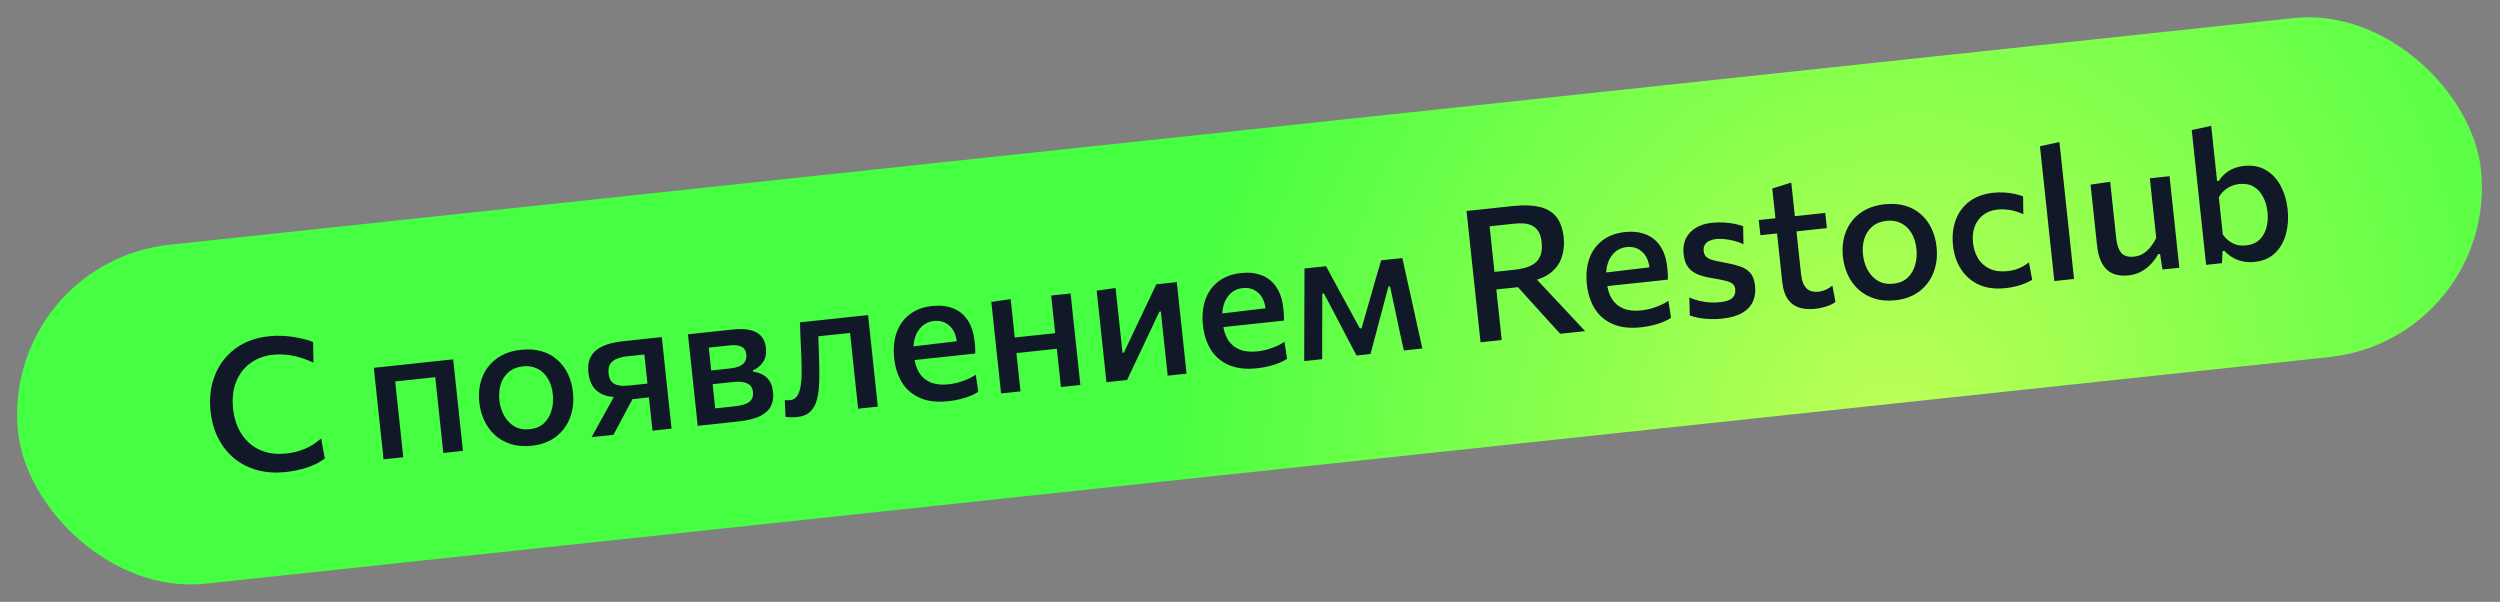
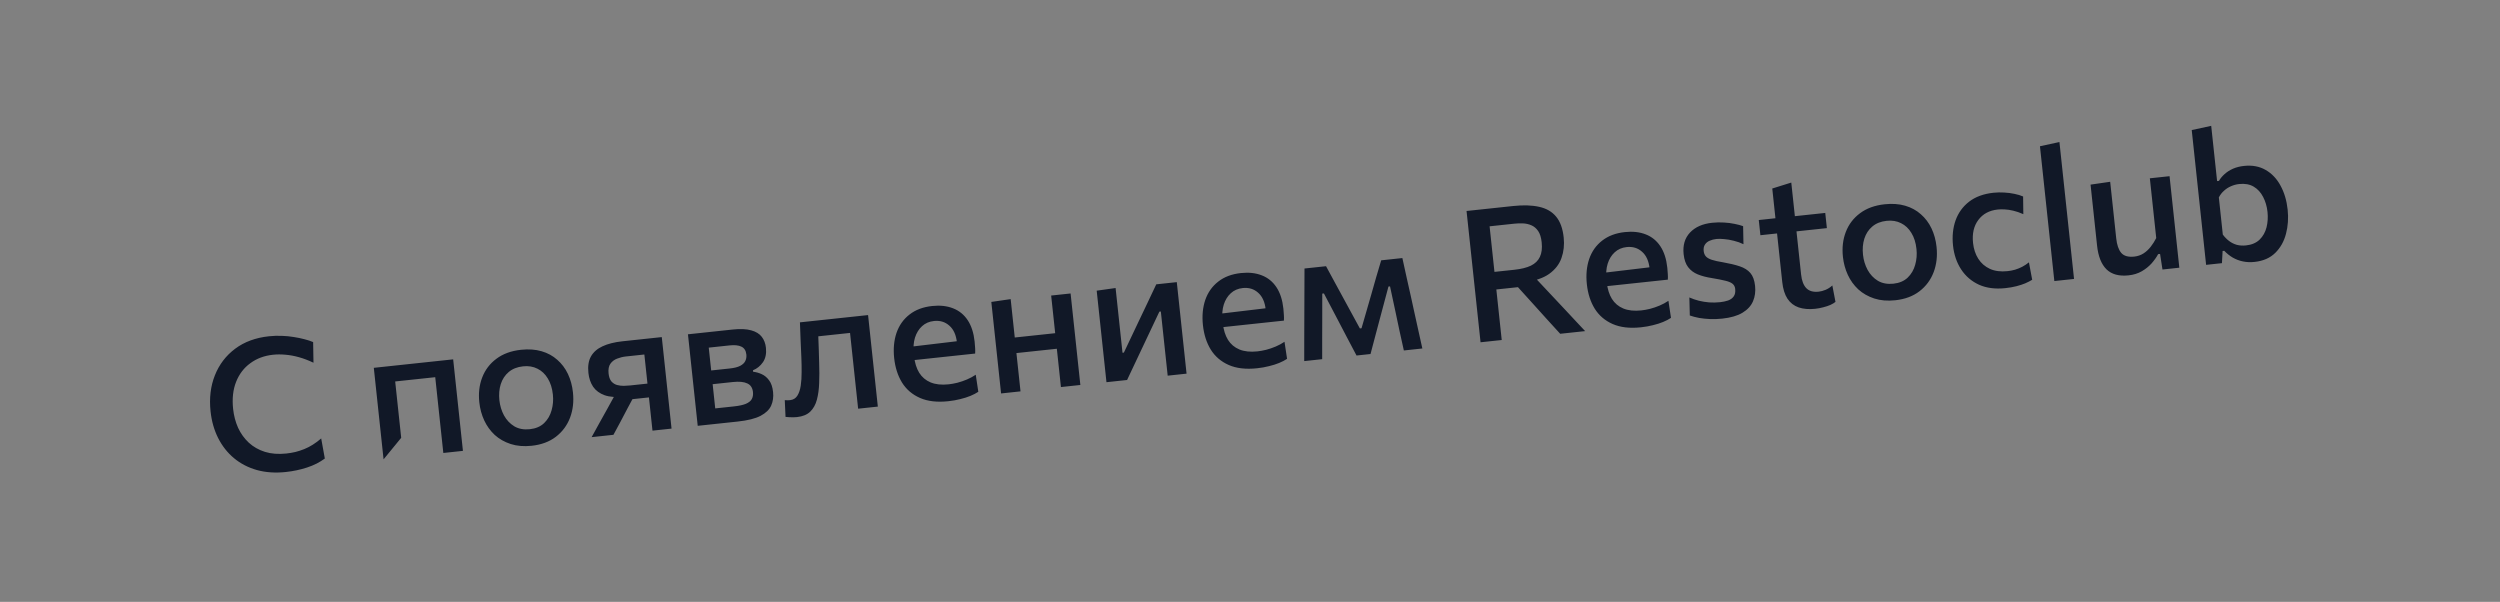
<svg xmlns="http://www.w3.org/2000/svg" width="540" height="130" viewBox="0 0 540 130" fill="none">
  <rect x="0" y="0" width="540" height="130" fill="#808080" stroke="none" />
-   <rect y="56.769" width="535" height="73.626" rx="36.813" transform="rotate(-6.091 0 56.769)" fill="url(#paint0_radial_2375_17771)" />
-   <path d="M61.743 101.953C59.476 102.195 57.396 102.054 55.503 101.532C53.609 100.997 51.956 100.141 50.543 98.964C49.13 97.787 47.99 96.34 47.123 94.623C46.255 92.905 45.708 90.979 45.48 88.844C45.176 85.994 45.489 83.399 46.42 81.061C47.35 78.722 48.809 76.81 50.796 75.324C52.782 73.838 55.214 72.942 58.091 72.635C59.019 72.536 59.935 72.505 60.837 72.543C61.738 72.567 62.598 72.65 63.418 72.79C64.249 72.916 65.024 73.075 65.742 73.266C66.458 73.445 67.09 73.652 67.638 73.889L67.712 78.346C66.624 77.832 65.576 77.434 64.567 77.153C63.559 76.872 62.587 76.694 61.654 76.619C60.72 76.531 59.822 76.533 58.96 76.625C57.077 76.826 55.446 77.436 54.066 78.455C52.685 79.46 51.662 80.803 50.996 82.483C50.331 84.163 50.116 86.11 50.352 88.324C50.51 89.796 50.87 91.159 51.432 92.413C52.007 93.652 52.779 94.723 53.746 95.625C54.713 96.515 55.876 97.175 57.236 97.606C58.595 98.025 60.13 98.142 61.84 97.96C62.503 97.889 63.155 97.779 63.796 97.63C64.449 97.467 65.09 97.258 65.72 97.003C66.363 96.746 66.986 96.425 67.588 96.039C68.204 95.651 68.8 95.206 69.377 94.702L70.162 99.043C69.627 99.435 69.036 99.8 68.388 100.137C67.739 100.461 67.051 100.743 66.326 100.981C65.6 101.219 64.851 101.42 64.077 101.583C63.303 101.746 62.525 101.869 61.743 101.953ZM82.851 99.217C82.697 97.772 82.547 96.374 82.403 95.021C82.259 93.669 82.1 92.177 81.926 90.547L81.713 88.558C81.583 87.338 81.464 86.218 81.355 85.197C81.246 84.176 81.142 83.202 81.043 82.274C80.944 81.346 80.843 80.404 80.742 79.45L97.884 77.62C97.986 78.575 98.087 79.516 98.186 80.444C98.284 81.372 98.388 82.347 98.498 83.368C98.606 84.389 98.726 85.509 98.856 86.729L99.068 88.717C99.242 90.348 99.401 91.84 99.546 93.192C99.69 94.544 99.839 95.943 99.994 97.388L95.758 97.84C95.603 96.395 95.454 94.996 95.31 93.644C95.166 92.292 95.006 90.8 94.832 89.169L94.62 87.181C94.497 86.027 94.386 84.986 94.287 84.058C94.188 83.13 94.093 82.242 94.003 81.394C93.912 80.545 93.818 79.663 93.72 78.749L95.801 81.282L83.55 82.589L85.07 79.672C85.167 80.587 85.261 81.468 85.352 82.317C85.442 83.165 85.537 84.053 85.636 84.981C85.735 85.91 85.846 86.95 85.969 88.104L86.181 90.093C86.356 91.723 86.515 93.215 86.659 94.567C86.803 95.919 86.953 97.318 87.107 98.763L82.851 99.217ZM114.85 96.285C113.153 96.466 111.638 96.34 110.304 95.906C108.971 95.471 107.821 94.816 106.856 93.94C105.903 93.05 105.148 92.004 104.591 90.803C104.032 89.589 103.679 88.292 103.532 86.913C103.321 84.938 103.531 83.139 104.163 81.516C104.793 79.88 105.816 78.537 107.233 77.488C108.648 76.425 110.423 75.779 112.557 75.552C114.188 75.378 115.661 75.482 116.975 75.865C118.29 76.247 119.422 76.864 120.371 77.715C121.332 78.551 122.097 79.569 122.668 80.768C123.238 81.968 123.601 83.297 123.757 84.755C123.968 86.731 123.76 88.55 123.133 90.212C122.505 91.875 121.486 93.251 120.073 94.34C118.673 95.415 116.932 96.063 114.85 96.285ZM114.448 92.708C115.721 92.572 116.747 92.134 117.526 91.394C118.304 90.64 118.843 89.718 119.142 88.627C119.454 87.534 119.548 86.398 119.422 85.218C119.276 83.852 118.911 82.698 118.328 81.754C117.756 80.796 117.011 80.091 116.091 79.64C115.183 79.174 114.146 79.003 112.979 79.127C111.719 79.261 110.684 79.674 109.873 80.364C109.073 81.039 108.502 81.911 108.161 82.98C107.831 84.034 107.733 85.191 107.867 86.451C107.993 87.631 108.324 88.722 108.86 89.724C109.409 90.725 110.15 91.51 111.083 92.081C112.027 92.638 113.149 92.847 114.448 92.708ZM127.792 94.422C128.365 93.382 128.937 92.342 129.51 91.302C130.097 90.26 130.665 89.241 131.215 88.243L133.573 83.949L134.802 85.668C133.092 85.851 131.694 85.752 130.607 85.372C129.519 84.978 128.69 84.37 128.119 83.546C127.561 82.707 127.22 81.711 127.097 80.557C126.942 79.112 127.124 77.926 127.642 76.999C128.172 76.058 129.006 75.325 130.143 74.801C131.292 74.263 132.729 73.902 134.452 73.718C135.473 73.609 136.514 73.498 137.575 73.385C138.635 73.272 139.636 73.165 140.578 73.064C141.519 72.964 142.308 72.88 142.944 72.812C143.046 73.766 143.147 74.714 143.248 75.656C143.347 76.584 143.451 77.558 143.56 78.579C143.667 79.587 143.786 80.7 143.916 81.92L144.128 83.909C144.304 85.553 144.463 87.044 144.606 88.383C144.749 89.722 144.898 91.121 145.054 92.58L140.937 93.019C140.849 92.197 140.764 91.401 140.682 90.632C140.599 89.85 140.514 89.055 140.428 88.246C140.34 87.424 140.247 86.556 140.15 85.641L139.797 82.34C139.684 81.279 139.578 80.284 139.479 79.356C139.38 78.428 139.281 77.5 139.182 76.572L135.185 76.999C134.548 77.067 133.921 77.221 133.303 77.461C132.697 77.687 132.213 78.053 131.852 78.561C131.49 79.069 131.358 79.774 131.454 80.675C131.533 81.418 131.734 81.986 132.058 82.381C132.394 82.761 132.797 83.019 133.267 83.157C133.737 83.281 134.226 83.343 134.735 83.342C135.243 83.328 135.703 83.299 136.114 83.256L140.509 82.787L140.827 85.77L135.498 86.338L137.517 84.534L135.554 88.183C135.053 89.148 134.546 90.114 134.032 91.081C133.517 92.034 133.008 92.98 132.505 93.919L127.792 94.422ZM150.708 91.976C150.552 90.518 150.402 89.112 150.258 87.76C150.114 86.408 149.954 84.91 149.778 83.266L149.566 81.277C149.436 80.057 149.317 78.944 149.21 77.936C149.102 76.928 148.999 75.96 148.9 75.032C148.801 74.104 148.7 73.163 148.598 72.208C149.871 72.073 151.383 71.911 153.133 71.725C154.896 71.536 156.606 71.354 158.264 71.177C159.908 71.002 161.241 71.06 162.265 71.353C163.287 71.633 164.048 72.102 164.547 72.759C165.045 73.403 165.343 74.189 165.442 75.118C165.575 76.364 165.364 77.399 164.808 78.222C164.251 79.033 163.529 79.619 162.643 79.982L162.676 80.3C163.314 80.366 163.936 80.541 164.543 80.825C165.163 81.108 165.693 81.554 166.134 82.164C166.588 82.773 166.872 83.614 166.986 84.688C167.1 85.748 166.962 86.722 166.574 87.608C166.184 88.481 165.418 89.22 164.276 89.824C163.146 90.414 161.5 90.825 159.339 91.055C157.602 91.24 155.998 91.412 154.526 91.569C153.055 91.726 151.782 91.862 150.708 91.976ZM154.49 88.214L158.527 87.783C159.627 87.665 160.486 87.48 161.103 87.226C161.731 86.958 162.157 86.618 162.381 86.205C162.617 85.778 162.704 85.272 162.642 84.689C162.543 83.761 162.127 83.135 161.396 82.81C160.676 82.472 159.639 82.374 158.287 82.519L152.758 83.109L152.442 80.145L157.633 79.591C158.587 79.49 159.332 79.303 159.866 79.031C160.412 78.745 160.784 78.397 160.981 77.987C161.191 77.562 161.268 77.092 161.213 76.575C161.124 75.739 160.768 75.174 160.147 74.878C159.539 74.581 158.697 74.49 157.624 74.604L153.089 75.088C153.194 76.069 153.294 77.011 153.391 77.912C153.485 78.8 153.589 79.775 153.703 80.835L153.915 82.824C154.02 83.805 154.117 84.72 154.208 85.569C154.298 86.417 154.392 87.299 154.49 88.214ZM172.154 90.09C171.902 90.117 171.629 90.132 171.334 90.137C171.04 90.142 170.744 90.133 170.447 90.111C170.164 90.101 169.907 90.082 169.676 90.053L169.511 86.43C169.727 86.447 169.943 86.457 170.158 86.461C170.371 86.452 170.538 86.441 170.657 86.428C171.347 86.355 171.869 86.037 172.225 85.476C172.581 84.915 172.825 84.192 172.959 83.306C173.091 82.407 173.155 81.435 173.15 80.389C173.158 79.329 173.139 78.272 173.094 77.218C173.037 75.936 172.981 74.655 172.925 73.374C172.88 72.078 172.834 70.829 172.786 69.627L187.503 68.057C187.605 69.011 187.705 69.953 187.804 70.881C187.903 71.809 188.007 72.783 188.116 73.804C188.225 74.825 188.345 75.945 188.475 77.165L188.687 79.154C188.861 80.785 189.02 82.276 189.165 83.628C189.309 84.981 189.458 86.379 189.612 87.825L185.356 88.279C185.202 86.834 185.053 85.435 184.909 84.083C184.764 82.73 184.605 81.239 184.431 79.608L184.219 77.619C184.096 76.466 183.985 75.425 183.886 74.497C183.787 73.569 183.692 72.681 183.601 71.832C183.511 70.984 183.417 70.102 183.319 69.187L186.136 71.642L174.84 72.848L176.657 69.898C176.684 70.78 176.715 71.702 176.751 72.664C176.787 73.625 176.822 74.587 176.858 75.549C176.893 76.51 176.92 77.453 176.938 78.376C176.995 79.912 176.995 81.36 176.939 82.721C176.896 84.079 176.731 85.29 176.442 86.354C176.165 87.403 175.686 88.258 175.006 88.921C174.325 89.57 173.374 89.96 172.154 90.09ZM204.834 86.663C202.408 86.922 200.365 86.684 198.704 85.949C197.043 85.215 195.752 84.106 194.829 82.622C193.92 81.136 193.357 79.38 193.14 77.351C192.927 75.349 193.095 73.534 193.645 71.907C194.209 70.278 195.141 68.958 196.441 67.948C197.74 66.924 199.377 66.307 201.352 66.096C203.063 65.914 204.569 66.082 205.871 66.6C207.172 67.104 208.222 67.958 209.021 69.16C209.819 70.362 210.319 71.904 210.52 73.787C210.574 74.291 210.609 74.749 210.627 75.163C210.656 75.562 210.659 75.964 210.635 76.369L206.742 75.135C206.747 74.934 206.747 74.739 206.74 74.552C206.732 74.352 206.719 74.166 206.7 73.993C206.526 72.362 205.981 71.147 205.064 70.346C204.159 69.531 203.051 69.194 201.738 69.334C200.717 69.442 199.859 69.816 199.162 70.453C198.466 71.091 197.957 71.916 197.636 72.929C197.329 73.941 197.242 75.076 197.376 76.336L197.444 76.972C197.594 78.378 197.962 79.559 198.547 80.515C199.145 81.471 199.97 82.167 201.022 82.604C202.088 83.04 203.383 83.177 204.908 83.014C205.491 82.952 206.122 82.838 206.802 82.671C207.493 82.49 208.179 82.256 208.859 81.969C209.539 81.682 210.173 81.34 210.761 80.942L211.315 84.624C210.839 84.943 210.274 85.238 209.619 85.509C208.964 85.78 208.231 86.012 207.42 86.206C206.624 86.412 205.762 86.564 204.834 86.663ZM194.944 78.044L194.634 75.14L207.762 73.578L210.42 74.361L210.635 76.369L194.944 78.044ZM216.234 84.984C216.08 83.539 215.931 82.14 215.786 80.787C215.642 79.435 215.483 77.944 215.309 76.313L215.097 74.324C214.967 73.105 214.847 71.984 214.738 70.963C214.629 69.942 214.525 68.968 214.426 68.04C214.327 67.112 214.227 66.171 214.125 65.216L218.304 64.609C218.407 65.577 218.51 66.538 218.612 67.493C218.712 68.434 218.818 69.422 218.928 70.456C219.038 71.49 219.16 72.63 219.293 73.876L219.505 75.865C219.679 77.496 219.838 78.987 219.983 80.34C220.127 81.692 220.276 83.091 220.43 84.536L216.234 84.984ZM217.877 76.441L217.518 73.08L229.729 71.777L230.088 75.138L217.877 76.441ZM229.161 83.604C229.007 82.159 228.857 80.76 228.713 79.408C228.569 78.056 228.41 76.564 228.236 74.933L228.023 72.945C227.893 71.725 227.774 70.605 227.665 69.584C227.556 68.563 227.452 67.588 227.353 66.66C227.254 65.732 227.153 64.791 227.051 63.837L231.248 63.389C231.349 64.343 231.45 65.285 231.549 66.213C231.648 67.141 231.752 68.115 231.861 69.136C231.97 70.157 232.089 71.277 232.22 72.497L232.432 74.486C232.606 76.116 232.765 77.608 232.909 78.96C233.054 80.313 233.203 81.711 233.357 83.156L229.161 83.604ZM238.996 82.555C238.84 81.096 238.691 79.698 238.548 78.359C238.405 77.019 238.246 75.528 238.07 73.884L237.858 71.895C237.728 70.675 237.609 69.562 237.502 68.554C237.393 67.533 237.289 66.559 237.19 65.631C237.089 64.689 236.988 63.742 236.886 62.787L240.968 62.211C241.066 63.125 241.163 64.034 241.259 64.935C241.354 65.823 241.453 66.758 241.558 67.739C241.661 68.707 241.775 69.774 241.9 70.941L242.46 76.191L242.758 76.159L245.812 69.719C246.481 68.32 247.144 66.929 247.8 65.544C248.456 64.147 249.107 62.77 249.753 61.414L254.188 60.941C254.29 61.895 254.391 62.843 254.491 63.785C254.59 64.713 254.694 65.687 254.803 66.708C254.911 67.716 255.03 68.829 255.16 70.049L255.372 72.038C255.548 73.682 255.707 75.173 255.85 76.512C255.993 77.851 256.142 79.25 256.297 80.708L252.221 81.144C252.068 79.712 251.921 78.333 251.779 77.007C251.638 75.681 251.481 74.216 251.31 72.612L250.741 67.282L250.423 67.316L247.421 73.671C246.753 75.083 246.086 76.495 245.419 77.907C244.763 79.304 244.107 80.695 243.45 82.079L238.996 82.555ZM271.526 79.546C269.1 79.805 267.056 79.567 265.396 78.832C263.735 78.098 262.443 76.989 261.521 75.505C260.611 74.02 260.048 72.263 259.832 70.234C259.618 68.232 259.787 66.418 260.337 64.79C260.901 63.161 261.833 61.841 263.133 60.831C264.431 59.807 266.069 59.19 268.044 58.979C269.754 58.797 271.261 58.965 272.563 59.483C273.864 59.987 274.914 60.841 275.712 62.043C276.511 63.245 277.011 64.787 277.212 66.67C277.266 67.174 277.301 67.633 277.318 68.046C277.348 68.446 277.35 68.847 277.326 69.252L273.434 68.019C273.439 67.817 273.438 67.622 273.432 67.435C273.424 67.235 273.411 67.049 273.392 66.876C273.218 65.246 272.673 64.03 271.756 63.229C270.851 62.414 269.742 62.077 268.43 62.217C267.409 62.326 266.55 62.699 265.854 63.336C265.158 63.974 264.649 64.799 264.328 65.812C264.02 66.824 263.934 67.96 264.068 69.219L264.136 69.855C264.286 71.261 264.653 72.442 265.238 73.398C265.836 74.354 266.661 75.05 267.714 75.488C268.779 75.924 270.075 76.06 271.599 75.898C272.183 75.835 272.814 75.721 273.494 75.555C274.185 75.374 274.871 75.139 275.551 74.852C276.231 74.565 276.865 74.223 277.452 73.825L278.006 77.507C277.531 77.826 276.965 78.121 276.311 78.392C275.656 78.663 274.923 78.895 274.112 79.089C273.316 79.295 272.454 79.447 271.526 79.546ZM261.636 70.927L261.326 68.023L274.454 66.461L277.112 67.244L277.326 69.252L261.636 70.927ZM281.713 77.996C281.718 76.534 281.719 75.099 281.716 73.692C281.727 72.283 281.731 70.881 281.73 69.486L281.74 66.75C281.746 65.301 281.751 63.846 281.756 62.383C281.76 60.908 281.765 59.446 281.771 57.997L286.425 57.501C287.041 58.628 287.659 59.769 288.278 60.923C288.909 62.063 289.527 63.197 290.13 64.326L293.732 70.941L294.09 70.903L296.175 63.681C296.537 62.422 296.893 61.17 297.243 59.926C297.606 58.681 297.971 57.449 298.337 56.229L302.911 55.741C303.22 57.13 303.533 58.558 303.851 60.026C304.18 61.479 304.5 62.906 304.811 64.308L305.402 67.021C305.689 68.331 305.988 69.687 306.299 71.088C306.608 72.477 306.917 73.872 307.228 75.273L303.231 75.7C302.92 74.298 302.609 72.89 302.297 71.475C301.997 70.046 301.699 68.636 301.403 67.246L300.245 61.859L299.907 61.895L298.297 67.92C297.926 69.34 297.548 70.762 297.163 72.184C296.792 73.605 296.415 75.033 296.032 76.468L293.009 76.791C292.318 75.47 291.629 74.162 290.941 72.868C290.266 71.572 289.592 70.283 288.919 69.001L285.966 63.383L285.608 63.421L285.604 68.852C285.6 70.314 285.595 71.776 285.59 73.238C285.597 74.686 285.597 76.134 285.591 77.582L281.713 77.996ZM319.799 73.932C319.632 72.368 319.472 70.863 319.317 69.418C319.163 67.972 318.992 66.368 318.804 64.605L317.783 55.039C317.593 53.263 317.419 51.632 317.261 50.147C317.102 48.662 316.94 47.138 316.773 45.573C317.568 45.488 318.496 45.389 319.557 45.276C320.618 45.163 321.758 45.041 322.978 44.911C324.211 44.779 325.497 44.642 326.836 44.499C329.05 44.263 330.933 44.323 332.487 44.681C334.039 45.025 335.254 45.733 336.133 46.806C337.01 47.865 337.552 49.363 337.759 51.298C337.927 52.876 337.769 54.348 337.285 55.714C336.813 57.078 335.918 58.233 334.597 59.178C333.275 60.111 331.428 60.71 329.057 60.977L330.497 58.832L335.354 64.005C336.11 64.81 336.912 65.663 337.759 66.565C338.606 67.467 339.431 68.351 340.234 69.217C341.051 70.082 341.769 70.85 342.391 71.521L337.001 72.096C336.028 71.02 335.087 69.987 334.177 68.999C333.279 67.995 332.396 67.016 331.53 66.063L325.853 59.79L328.935 61.915L322.393 62.613L321.987 58.814L327.138 58.265C328.583 58.111 329.759 57.818 330.665 57.386C331.582 56.939 332.232 56.306 332.614 55.488C333.01 54.668 333.139 53.615 333.001 52.329C332.89 51.282 332.635 50.471 332.239 49.896C331.842 49.322 331.356 48.911 330.78 48.664C330.217 48.416 329.612 48.279 328.966 48.254C328.32 48.229 327.692 48.249 327.082 48.315L318.511 49.229L321.423 45.801C321.597 47.432 321.763 48.983 321.92 50.454C322.077 51.926 322.248 53.53 322.433 55.267L323.378 64.117C323.566 65.88 323.737 67.484 323.891 68.93C324.046 70.375 324.206 71.879 324.373 73.444L319.799 73.932ZM354.454 70.697C352.027 70.955 349.984 70.718 348.323 69.983C346.663 69.248 345.371 68.139 344.448 66.655C343.539 65.17 342.976 63.413 342.759 61.385C342.546 59.383 342.714 57.568 343.265 55.941C343.828 54.312 344.76 52.992 346.06 51.981C347.359 50.958 348.996 50.341 350.972 50.13C352.682 49.947 354.188 50.115 355.491 50.633C356.791 51.138 357.841 51.991 358.64 53.194C359.439 54.395 359.939 55.938 360.139 57.821C360.193 58.324 360.229 58.783 360.246 59.197C360.275 59.596 360.278 59.998 360.254 60.403L356.361 59.169C356.366 58.967 356.366 58.773 356.359 58.586C356.351 58.386 356.338 58.199 356.32 58.027C356.146 56.396 355.6 55.181 354.684 54.38C353.779 53.565 352.67 53.227 351.357 53.367C350.336 53.476 349.478 53.849 348.782 54.487C348.085 55.124 347.577 55.95 347.256 56.963C346.948 57.974 346.861 59.11 346.996 60.37L347.064 61.006C347.214 62.411 347.581 63.592 348.166 64.549C348.764 65.504 349.589 66.201 350.641 66.638C351.707 67.074 353.002 67.211 354.527 67.048C355.11 66.986 355.742 66.872 356.421 66.705C357.113 66.524 357.798 66.29 358.478 66.003C359.158 65.716 359.792 65.373 360.38 64.975L360.934 68.657C360.458 68.976 359.893 69.271 359.238 69.542C358.583 69.813 357.85 70.046 357.04 70.24C356.244 70.445 355.382 70.597 354.454 70.697ZM344.563 62.077L344.253 59.174L357.382 57.612L360.04 58.394L360.254 60.403L344.563 62.077ZM372.008 68.823C371.146 68.915 370.284 68.947 369.423 68.918C368.575 68.888 367.769 68.806 367.004 68.673C366.25 68.526 365.581 68.349 364.996 68.143L364.902 64.251C365.536 64.532 366.218 64.768 366.949 64.958C367.679 65.135 368.429 65.256 369.2 65.321C369.983 65.372 370.759 65.356 371.528 65.274C372.165 65.206 372.742 65.084 373.259 64.908C373.789 64.718 374.193 64.427 374.473 64.035C374.767 63.641 374.876 63.093 374.801 62.391C374.751 61.926 374.558 61.558 374.22 61.286C373.883 61.014 373.357 60.795 372.642 60.63C371.926 60.451 370.953 60.26 369.724 60.056C368.593 59.882 367.593 59.62 366.724 59.27C365.869 58.919 365.177 58.403 364.648 57.721C364.12 57.04 363.792 56.103 363.664 54.91C363.459 52.988 363.916 51.43 365.036 50.238C366.156 49.046 367.75 48.339 369.818 48.119C370.693 48.025 371.55 48.008 372.387 48.066C373.223 48.111 373.992 48.21 374.692 48.363C375.404 48.502 376.011 48.665 376.514 48.852L376.588 52.746C375.937 52.427 375.24 52.18 374.497 52.004C373.766 51.814 373.069 51.694 372.407 51.644C371.743 51.581 371.186 51.573 370.735 51.621C370.218 51.676 369.735 51.802 369.287 51.997C368.85 52.178 368.511 52.455 368.269 52.83C368.026 53.191 367.935 53.656 367.996 54.227C368.044 54.677 368.191 55.05 368.437 55.346C368.684 55.642 369.099 55.892 369.684 56.098C370.283 56.302 371.134 56.493 372.239 56.67C373.619 56.912 374.796 57.195 375.77 57.52C376.756 57.844 377.525 58.325 378.076 58.964C378.627 59.602 378.967 60.531 379.097 61.751C379.227 62.971 379.078 64.08 378.648 65.078C378.218 66.076 377.461 66.9 376.377 67.552C375.294 68.204 373.837 68.628 372.008 68.823ZM392.079 66.701C390.713 66.847 389.523 66.746 388.507 66.399C387.504 66.05 386.7 65.425 386.094 64.524C385.502 63.622 385.125 62.415 384.964 60.904C384.852 59.856 384.74 58.809 384.628 57.762C384.515 56.701 384.403 55.647 384.291 54.6C384.178 53.539 384.065 52.485 383.953 51.438C383.842 50.39 383.73 49.343 383.618 48.295C383.468 46.89 383.329 45.591 383.202 44.398C383.075 43.204 382.944 41.978 382.81 40.718L386.917 39.435C387.024 40.443 387.124 41.378 387.216 42.239C387.308 43.101 387.402 43.983 387.498 44.884C387.593 45.773 387.698 46.76 387.814 47.848L389.035 59.283C389.179 60.635 389.56 61.627 390.177 62.258C390.792 62.876 391.677 63.124 392.831 63.001C393.308 62.95 393.81 62.816 394.336 62.599C394.875 62.367 395.358 62.054 395.785 61.66L396.465 65.208C396.182 65.439 395.809 65.66 395.349 65.87C394.901 66.065 394.389 66.234 393.814 66.376C393.254 66.529 392.676 66.638 392.079 66.701ZM380.246 50.807L379.895 47.526L394.254 45.994L394.604 49.275C393.305 49.414 391.999 49.553 390.686 49.693C389.374 49.833 388.094 49.97 386.848 50.103L385.038 50.296L380.246 50.807ZM409.389 64.854C407.692 65.035 406.176 64.909 404.843 64.475C403.509 64.04 402.36 63.385 401.395 62.509C400.442 61.619 399.686 60.573 399.129 59.372C398.57 58.158 398.218 56.861 398.07 55.482C397.86 53.507 398.07 51.708 398.701 50.085C399.331 48.449 400.355 47.106 401.771 46.056C403.186 44.994 404.961 44.348 407.096 44.121C408.727 43.947 410.199 44.051 411.514 44.434C412.829 44.816 413.96 45.433 414.909 46.284C415.87 47.12 416.636 48.138 417.206 49.337C417.777 50.537 418.14 51.866 418.296 53.324C418.506 55.3 418.298 57.119 417.671 58.781C417.044 60.444 416.024 61.82 414.612 62.909C413.211 63.984 411.47 64.632 409.389 64.854ZM408.987 61.277C410.26 61.141 411.286 60.703 412.065 59.963C412.843 59.209 413.381 58.287 413.68 57.196C413.993 56.103 414.086 54.967 413.96 53.787C413.815 52.421 413.45 51.267 412.867 50.323C412.295 49.365 411.549 48.66 410.63 48.209C409.722 47.742 408.684 47.572 407.518 47.696C406.258 47.83 405.223 48.243 404.411 48.933C403.612 49.608 403.041 50.48 402.699 51.549C402.369 52.603 402.271 53.76 402.406 55.02C402.532 56.2 402.863 57.291 403.399 58.293C403.948 59.294 404.689 60.079 405.621 60.65C406.566 61.207 407.688 61.415 408.987 61.277ZM433.152 62.238C430.977 62.47 429.08 62.223 427.461 61.498C425.853 60.758 424.569 59.654 423.608 58.188C422.647 56.722 422.062 55.007 421.852 53.045C421.642 51.07 421.824 49.26 422.399 47.617C422.988 45.971 423.964 44.62 425.326 43.563C426.701 42.505 428.456 41.861 430.591 41.633C431.36 41.551 432.129 41.536 432.899 41.588C433.681 41.626 434.422 41.721 435.122 41.874C435.821 42.014 436.444 42.202 436.992 42.439L437.038 46.255C436.25 45.91 435.519 45.66 434.845 45.504C434.185 45.346 433.579 45.257 433.027 45.235C432.473 45.2 431.971 45.207 431.52 45.255C429.691 45.45 428.289 46.203 427.316 47.514C426.342 48.812 425.962 50.468 426.177 52.483C426.316 53.782 426.691 54.916 427.304 55.883C427.917 56.85 428.752 57.579 429.81 58.069C430.882 58.558 432.16 58.724 433.645 58.565C434.188 58.507 434.727 58.403 435.261 58.252C435.793 58.088 436.307 57.879 436.803 57.625C437.31 57.356 437.793 57.036 438.249 56.666L438.953 60.432C438.525 60.693 438.029 60.947 437.465 61.194C436.9 61.429 436.259 61.638 435.541 61.822C434.823 62.006 434.027 62.145 433.152 62.238ZM443.737 60.706C443.583 59.261 443.434 57.862 443.289 56.51C443.145 55.158 442.986 53.666 442.812 52.035L441.643 41.078C441.466 39.42 441.293 37.803 441.125 36.225C440.956 34.648 440.792 33.103 440.63 31.591L444.837 30.68C445.007 32.271 445.179 33.882 445.353 35.513C445.526 37.13 445.707 38.834 445.898 40.623L447.068 51.581C447.242 53.212 447.401 54.703 447.545 56.056C447.69 57.408 447.839 58.807 447.993 60.252L443.737 60.706ZM459.767 59.478C457.712 59.698 456.124 59.264 455.002 58.177C453.892 57.075 453.214 55.37 452.968 53.063C452.875 52.188 452.793 51.426 452.724 50.776C452.655 50.127 452.585 49.477 452.516 48.828C452.386 47.608 452.268 46.501 452.162 45.507C452.056 44.512 451.954 43.564 451.858 42.663C451.762 41.761 451.663 40.833 451.561 39.878L455.8 39.265C455.954 40.71 456.106 42.129 456.254 43.521C456.403 44.913 456.558 46.371 456.721 47.896L457.103 51.476C457.254 52.894 457.614 53.942 458.183 54.619C458.764 55.294 459.705 55.563 461.004 55.424C461.733 55.346 462.393 55.122 462.984 54.75C463.573 54.366 464.092 53.888 464.54 53.317C465.001 52.731 465.403 52.099 465.746 51.418L465.272 46.984C465.11 45.459 464.957 44.027 464.814 42.688C464.67 41.336 464.521 39.944 464.368 38.512L468.624 38.057C468.777 39.489 468.928 40.901 469.076 42.294C469.223 43.672 469.391 45.243 469.579 47.007L469.808 49.154C469.982 50.785 470.142 52.277 470.286 53.629C470.43 54.981 470.579 56.38 470.734 57.825L467.094 58.214L466.574 54.85L466.157 54.894C465.799 55.563 465.327 56.23 464.741 56.896C464.154 57.549 463.45 58.113 462.629 58.59C461.808 59.066 460.854 59.362 459.767 59.478ZM486.992 56.573C486.077 56.671 485.228 56.634 484.446 56.463C483.678 56.303 482.958 56.031 482.287 55.647C481.629 55.261 481.013 54.771 480.44 54.175L480.082 54.213L479.94 56.843L476.52 57.208C476.366 55.763 476.216 54.364 476.072 53.012C475.928 51.659 475.769 50.168 475.595 48.537L474.425 37.579C474.248 35.922 474.076 34.305 473.907 32.727C473.739 31.149 473.574 29.605 473.413 28.093L477.62 27.182C477.79 28.773 477.962 30.383 478.136 32.014C478.308 33.632 478.49 35.335 478.681 37.125L478.893 39.114L479.291 39.071C479.597 38.543 480.007 38.05 480.521 37.593C481.047 37.121 481.656 36.734 482.348 36.432C483.053 36.129 483.837 35.931 484.699 35.839C486.488 35.648 488.048 35.938 489.377 36.708C490.72 37.476 491.793 38.609 492.596 40.105C493.412 41.601 493.925 43.323 494.133 45.272C494.329 47.114 494.208 48.864 493.768 50.52C493.339 52.161 492.567 53.531 491.451 54.629C490.334 55.727 488.848 56.375 486.992 56.573ZM485.143 53.009C486.376 52.878 487.357 52.458 488.086 51.75C488.814 51.029 489.309 50.144 489.573 49.097C489.835 48.036 489.905 46.929 489.782 45.776C489.653 44.57 489.337 43.49 488.833 42.538C488.341 41.572 487.665 40.833 486.806 40.321C485.947 39.809 484.901 39.619 483.668 39.751C483.058 39.816 482.471 39.972 481.908 40.22C481.356 40.453 480.854 40.775 480.402 41.185C479.948 41.583 479.57 42.065 479.269 42.634L480.126 50.668C480.533 51.215 480.985 51.676 481.481 52.052C481.977 52.428 482.529 52.705 483.138 52.881C483.746 53.044 484.414 53.087 485.143 53.009Z" fill="#111827" />
+   <path d="M61.743 101.953C59.476 102.195 57.396 102.054 55.503 101.532C53.609 100.997 51.956 100.141 50.543 98.964C49.13 97.787 47.99 96.34 47.123 94.623C46.255 92.905 45.708 90.979 45.48 88.844C45.176 85.994 45.489 83.399 46.42 81.061C47.35 78.722 48.809 76.81 50.796 75.324C52.782 73.838 55.214 72.942 58.091 72.635C59.019 72.536 59.935 72.505 60.837 72.543C61.738 72.567 62.598 72.65 63.418 72.79C64.249 72.916 65.024 73.075 65.742 73.266C66.458 73.445 67.09 73.652 67.638 73.889L67.712 78.346C66.624 77.832 65.576 77.434 64.567 77.153C63.559 76.872 62.587 76.694 61.654 76.619C60.72 76.531 59.822 76.533 58.96 76.625C57.077 76.826 55.446 77.436 54.066 78.455C52.685 79.46 51.662 80.803 50.996 82.483C50.331 84.163 50.116 86.11 50.352 88.324C50.51 89.796 50.87 91.159 51.432 92.413C52.007 93.652 52.779 94.723 53.746 95.625C54.713 96.515 55.876 97.175 57.236 97.606C58.595 98.025 60.13 98.142 61.84 97.96C62.503 97.889 63.155 97.779 63.796 97.63C64.449 97.467 65.09 97.258 65.72 97.003C66.363 96.746 66.986 96.425 67.588 96.039C68.204 95.651 68.8 95.206 69.377 94.702L70.162 99.043C69.627 99.435 69.036 99.8 68.388 100.137C67.739 100.461 67.051 100.743 66.326 100.981C65.6 101.219 64.851 101.42 64.077 101.583C63.303 101.746 62.525 101.869 61.743 101.953ZM82.851 99.217C82.697 97.772 82.547 96.374 82.403 95.021C82.259 93.669 82.1 92.177 81.926 90.547L81.713 88.558C81.583 87.338 81.464 86.218 81.355 85.197C81.246 84.176 81.142 83.202 81.043 82.274C80.944 81.346 80.843 80.404 80.742 79.45L97.884 77.62C97.986 78.575 98.087 79.516 98.186 80.444C98.284 81.372 98.388 82.347 98.498 83.368C98.606 84.389 98.726 85.509 98.856 86.729L99.068 88.717C99.242 90.348 99.401 91.84 99.546 93.192C99.69 94.544 99.839 95.943 99.994 97.388L95.758 97.84C95.603 96.395 95.454 94.996 95.31 93.644C95.166 92.292 95.006 90.8 94.832 89.169L94.62 87.181C94.497 86.027 94.386 84.986 94.287 84.058C94.188 83.13 94.093 82.242 94.003 81.394C93.912 80.545 93.818 79.663 93.72 78.749L95.801 81.282L83.55 82.589L85.07 79.672C85.167 80.587 85.261 81.468 85.352 82.317C85.442 83.165 85.537 84.053 85.636 84.981C85.735 85.91 85.846 86.95 85.969 88.104L86.181 90.093C86.356 91.723 86.515 93.215 86.659 94.567L82.851 99.217ZM114.85 96.285C113.153 96.466 111.638 96.34 110.304 95.906C108.971 95.471 107.821 94.816 106.856 93.94C105.903 93.05 105.148 92.004 104.591 90.803C104.032 89.589 103.679 88.292 103.532 86.913C103.321 84.938 103.531 83.139 104.163 81.516C104.793 79.88 105.816 78.537 107.233 77.488C108.648 76.425 110.423 75.779 112.557 75.552C114.188 75.378 115.661 75.482 116.975 75.865C118.29 76.247 119.422 76.864 120.371 77.715C121.332 78.551 122.097 79.569 122.668 80.768C123.238 81.968 123.601 83.297 123.757 84.755C123.968 86.731 123.76 88.55 123.133 90.212C122.505 91.875 121.486 93.251 120.073 94.34C118.673 95.415 116.932 96.063 114.85 96.285ZM114.448 92.708C115.721 92.572 116.747 92.134 117.526 91.394C118.304 90.64 118.843 89.718 119.142 88.627C119.454 87.534 119.548 86.398 119.422 85.218C119.276 83.852 118.911 82.698 118.328 81.754C117.756 80.796 117.011 80.091 116.091 79.64C115.183 79.174 114.146 79.003 112.979 79.127C111.719 79.261 110.684 79.674 109.873 80.364C109.073 81.039 108.502 81.911 108.161 82.98C107.831 84.034 107.733 85.191 107.867 86.451C107.993 87.631 108.324 88.722 108.86 89.724C109.409 90.725 110.15 91.51 111.083 92.081C112.027 92.638 113.149 92.847 114.448 92.708ZM127.792 94.422C128.365 93.382 128.937 92.342 129.51 91.302C130.097 90.26 130.665 89.241 131.215 88.243L133.573 83.949L134.802 85.668C133.092 85.851 131.694 85.752 130.607 85.372C129.519 84.978 128.69 84.37 128.119 83.546C127.561 82.707 127.22 81.711 127.097 80.557C126.942 79.112 127.124 77.926 127.642 76.999C128.172 76.058 129.006 75.325 130.143 74.801C131.292 74.263 132.729 73.902 134.452 73.718C135.473 73.609 136.514 73.498 137.575 73.385C138.635 73.272 139.636 73.165 140.578 73.064C141.519 72.964 142.308 72.88 142.944 72.812C143.046 73.766 143.147 74.714 143.248 75.656C143.347 76.584 143.451 77.558 143.56 78.579C143.667 79.587 143.786 80.7 143.916 81.92L144.128 83.909C144.304 85.553 144.463 87.044 144.606 88.383C144.749 89.722 144.898 91.121 145.054 92.58L140.937 93.019C140.849 92.197 140.764 91.401 140.682 90.632C140.599 89.85 140.514 89.055 140.428 88.246C140.34 87.424 140.247 86.556 140.15 85.641L139.797 82.34C139.684 81.279 139.578 80.284 139.479 79.356C139.38 78.428 139.281 77.5 139.182 76.572L135.185 76.999C134.548 77.067 133.921 77.221 133.303 77.461C132.697 77.687 132.213 78.053 131.852 78.561C131.49 79.069 131.358 79.774 131.454 80.675C131.533 81.418 131.734 81.986 132.058 82.381C132.394 82.761 132.797 83.019 133.267 83.157C133.737 83.281 134.226 83.343 134.735 83.342C135.243 83.328 135.703 83.299 136.114 83.256L140.509 82.787L140.827 85.77L135.498 86.338L137.517 84.534L135.554 88.183C135.053 89.148 134.546 90.114 134.032 91.081C133.517 92.034 133.008 92.98 132.505 93.919L127.792 94.422ZM150.708 91.976C150.552 90.518 150.402 89.112 150.258 87.76C150.114 86.408 149.954 84.91 149.778 83.266L149.566 81.277C149.436 80.057 149.317 78.944 149.21 77.936C149.102 76.928 148.999 75.96 148.9 75.032C148.801 74.104 148.7 73.163 148.598 72.208C149.871 72.073 151.383 71.911 153.133 71.725C154.896 71.536 156.606 71.354 158.264 71.177C159.908 71.002 161.241 71.06 162.265 71.353C163.287 71.633 164.048 72.102 164.547 72.759C165.045 73.403 165.343 74.189 165.442 75.118C165.575 76.364 165.364 77.399 164.808 78.222C164.251 79.033 163.529 79.619 162.643 79.982L162.676 80.3C163.314 80.366 163.936 80.541 164.543 80.825C165.163 81.108 165.693 81.554 166.134 82.164C166.588 82.773 166.872 83.614 166.986 84.688C167.1 85.748 166.962 86.722 166.574 87.608C166.184 88.481 165.418 89.22 164.276 89.824C163.146 90.414 161.5 90.825 159.339 91.055C157.602 91.24 155.998 91.412 154.526 91.569C153.055 91.726 151.782 91.862 150.708 91.976ZM154.49 88.214L158.527 87.783C159.627 87.665 160.486 87.48 161.103 87.226C161.731 86.958 162.157 86.618 162.381 86.205C162.617 85.778 162.704 85.272 162.642 84.689C162.543 83.761 162.127 83.135 161.396 82.81C160.676 82.472 159.639 82.374 158.287 82.519L152.758 83.109L152.442 80.145L157.633 79.591C158.587 79.49 159.332 79.303 159.866 79.031C160.412 78.745 160.784 78.397 160.981 77.987C161.191 77.562 161.268 77.092 161.213 76.575C161.124 75.739 160.768 75.174 160.147 74.878C159.539 74.581 158.697 74.49 157.624 74.604L153.089 75.088C153.194 76.069 153.294 77.011 153.391 77.912C153.485 78.8 153.589 79.775 153.703 80.835L153.915 82.824C154.02 83.805 154.117 84.72 154.208 85.569C154.298 86.417 154.392 87.299 154.49 88.214ZM172.154 90.09C171.902 90.117 171.629 90.132 171.334 90.137C171.04 90.142 170.744 90.133 170.447 90.111C170.164 90.101 169.907 90.082 169.676 90.053L169.511 86.43C169.727 86.447 169.943 86.457 170.158 86.461C170.371 86.452 170.538 86.441 170.657 86.428C171.347 86.355 171.869 86.037 172.225 85.476C172.581 84.915 172.825 84.192 172.959 83.306C173.091 82.407 173.155 81.435 173.15 80.389C173.158 79.329 173.139 78.272 173.094 77.218C173.037 75.936 172.981 74.655 172.925 73.374C172.88 72.078 172.834 70.829 172.786 69.627L187.503 68.057C187.605 69.011 187.705 69.953 187.804 70.881C187.903 71.809 188.007 72.783 188.116 73.804C188.225 74.825 188.345 75.945 188.475 77.165L188.687 79.154C188.861 80.785 189.02 82.276 189.165 83.628C189.309 84.981 189.458 86.379 189.612 87.825L185.356 88.279C185.202 86.834 185.053 85.435 184.909 84.083C184.764 82.73 184.605 81.239 184.431 79.608L184.219 77.619C184.096 76.466 183.985 75.425 183.886 74.497C183.787 73.569 183.692 72.681 183.601 71.832C183.511 70.984 183.417 70.102 183.319 69.187L186.136 71.642L174.84 72.848L176.657 69.898C176.684 70.78 176.715 71.702 176.751 72.664C176.787 73.625 176.822 74.587 176.858 75.549C176.893 76.51 176.92 77.453 176.938 78.376C176.995 79.912 176.995 81.36 176.939 82.721C176.896 84.079 176.731 85.29 176.442 86.354C176.165 87.403 175.686 88.258 175.006 88.921C174.325 89.57 173.374 89.96 172.154 90.09ZM204.834 86.663C202.408 86.922 200.365 86.684 198.704 85.949C197.043 85.215 195.752 84.106 194.829 82.622C193.92 81.136 193.357 79.38 193.14 77.351C192.927 75.349 193.095 73.534 193.645 71.907C194.209 70.278 195.141 68.958 196.441 67.948C197.74 66.924 199.377 66.307 201.352 66.096C203.063 65.914 204.569 66.082 205.871 66.6C207.172 67.104 208.222 67.958 209.021 69.16C209.819 70.362 210.319 71.904 210.52 73.787C210.574 74.291 210.609 74.749 210.627 75.163C210.656 75.562 210.659 75.964 210.635 76.369L206.742 75.135C206.747 74.934 206.747 74.739 206.74 74.552C206.732 74.352 206.719 74.166 206.7 73.993C206.526 72.362 205.981 71.147 205.064 70.346C204.159 69.531 203.051 69.194 201.738 69.334C200.717 69.442 199.859 69.816 199.162 70.453C198.466 71.091 197.957 71.916 197.636 72.929C197.329 73.941 197.242 75.076 197.376 76.336L197.444 76.972C197.594 78.378 197.962 79.559 198.547 80.515C199.145 81.471 199.97 82.167 201.022 82.604C202.088 83.04 203.383 83.177 204.908 83.014C205.491 82.952 206.122 82.838 206.802 82.671C207.493 82.49 208.179 82.256 208.859 81.969C209.539 81.682 210.173 81.34 210.761 80.942L211.315 84.624C210.839 84.943 210.274 85.238 209.619 85.509C208.964 85.78 208.231 86.012 207.42 86.206C206.624 86.412 205.762 86.564 204.834 86.663ZM194.944 78.044L194.634 75.14L207.762 73.578L210.42 74.361L210.635 76.369L194.944 78.044ZM216.234 84.984C216.08 83.539 215.931 82.14 215.786 80.787C215.642 79.435 215.483 77.944 215.309 76.313L215.097 74.324C214.967 73.105 214.847 71.984 214.738 70.963C214.629 69.942 214.525 68.968 214.426 68.04C214.327 67.112 214.227 66.171 214.125 65.216L218.304 64.609C218.407 65.577 218.51 66.538 218.612 67.493C218.712 68.434 218.818 69.422 218.928 70.456C219.038 71.49 219.16 72.63 219.293 73.876L219.505 75.865C219.679 77.496 219.838 78.987 219.983 80.34C220.127 81.692 220.276 83.091 220.43 84.536L216.234 84.984ZM217.877 76.441L217.518 73.08L229.729 71.777L230.088 75.138L217.877 76.441ZM229.161 83.604C229.007 82.159 228.857 80.76 228.713 79.408C228.569 78.056 228.41 76.564 228.236 74.933L228.023 72.945C227.893 71.725 227.774 70.605 227.665 69.584C227.556 68.563 227.452 67.588 227.353 66.66C227.254 65.732 227.153 64.791 227.051 63.837L231.248 63.389C231.349 64.343 231.45 65.285 231.549 66.213C231.648 67.141 231.752 68.115 231.861 69.136C231.97 70.157 232.089 71.277 232.22 72.497L232.432 74.486C232.606 76.116 232.765 77.608 232.909 78.96C233.054 80.313 233.203 81.711 233.357 83.156L229.161 83.604ZM238.996 82.555C238.84 81.096 238.691 79.698 238.548 78.359C238.405 77.019 238.246 75.528 238.07 73.884L237.858 71.895C237.728 70.675 237.609 69.562 237.502 68.554C237.393 67.533 237.289 66.559 237.19 65.631C237.089 64.689 236.988 63.742 236.886 62.787L240.968 62.211C241.066 63.125 241.163 64.034 241.259 64.935C241.354 65.823 241.453 66.758 241.558 67.739C241.661 68.707 241.775 69.774 241.9 70.941L242.46 76.191L242.758 76.159L245.812 69.719C246.481 68.32 247.144 66.929 247.8 65.544C248.456 64.147 249.107 62.77 249.753 61.414L254.188 60.941C254.29 61.895 254.391 62.843 254.491 63.785C254.59 64.713 254.694 65.687 254.803 66.708C254.911 67.716 255.03 68.829 255.16 70.049L255.372 72.038C255.548 73.682 255.707 75.173 255.85 76.512C255.993 77.851 256.142 79.25 256.297 80.708L252.221 81.144C252.068 79.712 251.921 78.333 251.779 77.007C251.638 75.681 251.481 74.216 251.31 72.612L250.741 67.282L250.423 67.316L247.421 73.671C246.753 75.083 246.086 76.495 245.419 77.907C244.763 79.304 244.107 80.695 243.45 82.079L238.996 82.555ZM271.526 79.546C269.1 79.805 267.056 79.567 265.396 78.832C263.735 78.098 262.443 76.989 261.521 75.505C260.611 74.02 260.048 72.263 259.832 70.234C259.618 68.232 259.787 66.418 260.337 64.79C260.901 63.161 261.833 61.841 263.133 60.831C264.431 59.807 266.069 59.19 268.044 58.979C269.754 58.797 271.261 58.965 272.563 59.483C273.864 59.987 274.914 60.841 275.712 62.043C276.511 63.245 277.011 64.787 277.212 66.67C277.266 67.174 277.301 67.633 277.318 68.046C277.348 68.446 277.35 68.847 277.326 69.252L273.434 68.019C273.439 67.817 273.438 67.622 273.432 67.435C273.424 67.235 273.411 67.049 273.392 66.876C273.218 65.246 272.673 64.03 271.756 63.229C270.851 62.414 269.742 62.077 268.43 62.217C267.409 62.326 266.55 62.699 265.854 63.336C265.158 63.974 264.649 64.799 264.328 65.812C264.02 66.824 263.934 67.96 264.068 69.219L264.136 69.855C264.286 71.261 264.653 72.442 265.238 73.398C265.836 74.354 266.661 75.05 267.714 75.488C268.779 75.924 270.075 76.06 271.599 75.898C272.183 75.835 272.814 75.721 273.494 75.555C274.185 75.374 274.871 75.139 275.551 74.852C276.231 74.565 276.865 74.223 277.452 73.825L278.006 77.507C277.531 77.826 276.965 78.121 276.311 78.392C275.656 78.663 274.923 78.895 274.112 79.089C273.316 79.295 272.454 79.447 271.526 79.546ZM261.636 70.927L261.326 68.023L274.454 66.461L277.112 67.244L277.326 69.252L261.636 70.927ZM281.713 77.996C281.718 76.534 281.719 75.099 281.716 73.692C281.727 72.283 281.731 70.881 281.73 69.486L281.74 66.75C281.746 65.301 281.751 63.846 281.756 62.383C281.76 60.908 281.765 59.446 281.771 57.997L286.425 57.501C287.041 58.628 287.659 59.769 288.278 60.923C288.909 62.063 289.527 63.197 290.13 64.326L293.732 70.941L294.09 70.903L296.175 63.681C296.537 62.422 296.893 61.17 297.243 59.926C297.606 58.681 297.971 57.449 298.337 56.229L302.911 55.741C303.22 57.13 303.533 58.558 303.851 60.026C304.18 61.479 304.5 62.906 304.811 64.308L305.402 67.021C305.689 68.331 305.988 69.687 306.299 71.088C306.608 72.477 306.917 73.872 307.228 75.273L303.231 75.7C302.92 74.298 302.609 72.89 302.297 71.475C301.997 70.046 301.699 68.636 301.403 67.246L300.245 61.859L299.907 61.895L298.297 67.92C297.926 69.34 297.548 70.762 297.163 72.184C296.792 73.605 296.415 75.033 296.032 76.468L293.009 76.791C292.318 75.47 291.629 74.162 290.941 72.868C290.266 71.572 289.592 70.283 288.919 69.001L285.966 63.383L285.608 63.421L285.604 68.852C285.6 70.314 285.595 71.776 285.59 73.238C285.597 74.686 285.597 76.134 285.591 77.582L281.713 77.996ZM319.799 73.932C319.632 72.368 319.472 70.863 319.317 69.418C319.163 67.972 318.992 66.368 318.804 64.605L317.783 55.039C317.593 53.263 317.419 51.632 317.261 50.147C317.102 48.662 316.94 47.138 316.773 45.573C317.568 45.488 318.496 45.389 319.557 45.276C320.618 45.163 321.758 45.041 322.978 44.911C324.211 44.779 325.497 44.642 326.836 44.499C329.05 44.263 330.933 44.323 332.487 44.681C334.039 45.025 335.254 45.733 336.133 46.806C337.01 47.865 337.552 49.363 337.759 51.298C337.927 52.876 337.769 54.348 337.285 55.714C336.813 57.078 335.918 58.233 334.597 59.178C333.275 60.111 331.428 60.71 329.057 60.977L330.497 58.832L335.354 64.005C336.11 64.81 336.912 65.663 337.759 66.565C338.606 67.467 339.431 68.351 340.234 69.217C341.051 70.082 341.769 70.85 342.391 71.521L337.001 72.096C336.028 71.02 335.087 69.987 334.177 68.999C333.279 67.995 332.396 67.016 331.53 66.063L325.853 59.79L328.935 61.915L322.393 62.613L321.987 58.814L327.138 58.265C328.583 58.111 329.759 57.818 330.665 57.386C331.582 56.939 332.232 56.306 332.614 55.488C333.01 54.668 333.139 53.615 333.001 52.329C332.89 51.282 332.635 50.471 332.239 49.896C331.842 49.322 331.356 48.911 330.78 48.664C330.217 48.416 329.612 48.279 328.966 48.254C328.32 48.229 327.692 48.249 327.082 48.315L318.511 49.229L321.423 45.801C321.597 47.432 321.763 48.983 321.92 50.454C322.077 51.926 322.248 53.53 322.433 55.267L323.378 64.117C323.566 65.88 323.737 67.484 323.891 68.93C324.046 70.375 324.206 71.879 324.373 73.444L319.799 73.932ZM354.454 70.697C352.027 70.955 349.984 70.718 348.323 69.983C346.663 69.248 345.371 68.139 344.448 66.655C343.539 65.17 342.976 63.413 342.759 61.385C342.546 59.383 342.714 57.568 343.265 55.941C343.828 54.312 344.76 52.992 346.06 51.981C347.359 50.958 348.996 50.341 350.972 50.13C352.682 49.947 354.188 50.115 355.491 50.633C356.791 51.138 357.841 51.991 358.64 53.194C359.439 54.395 359.939 55.938 360.139 57.821C360.193 58.324 360.229 58.783 360.246 59.197C360.275 59.596 360.278 59.998 360.254 60.403L356.361 59.169C356.366 58.967 356.366 58.773 356.359 58.586C356.351 58.386 356.338 58.199 356.32 58.027C356.146 56.396 355.6 55.181 354.684 54.38C353.779 53.565 352.67 53.227 351.357 53.367C350.336 53.476 349.478 53.849 348.782 54.487C348.085 55.124 347.577 55.95 347.256 56.963C346.948 57.974 346.861 59.11 346.996 60.37L347.064 61.006C347.214 62.411 347.581 63.592 348.166 64.549C348.764 65.504 349.589 66.201 350.641 66.638C351.707 67.074 353.002 67.211 354.527 67.048C355.11 66.986 355.742 66.872 356.421 66.705C357.113 66.524 357.798 66.29 358.478 66.003C359.158 65.716 359.792 65.373 360.38 64.975L360.934 68.657C360.458 68.976 359.893 69.271 359.238 69.542C358.583 69.813 357.85 70.046 357.04 70.24C356.244 70.445 355.382 70.597 354.454 70.697ZM344.563 62.077L344.253 59.174L357.382 57.612L360.04 58.394L360.254 60.403L344.563 62.077ZM372.008 68.823C371.146 68.915 370.284 68.947 369.423 68.918C368.575 68.888 367.769 68.806 367.004 68.673C366.25 68.526 365.581 68.349 364.996 68.143L364.902 64.251C365.536 64.532 366.218 64.768 366.949 64.958C367.679 65.135 368.429 65.256 369.2 65.321C369.983 65.372 370.759 65.356 371.528 65.274C372.165 65.206 372.742 65.084 373.259 64.908C373.789 64.718 374.193 64.427 374.473 64.035C374.767 63.641 374.876 63.093 374.801 62.391C374.751 61.926 374.558 61.558 374.22 61.286C373.883 61.014 373.357 60.795 372.642 60.63C371.926 60.451 370.953 60.26 369.724 60.056C368.593 59.882 367.593 59.62 366.724 59.27C365.869 58.919 365.177 58.403 364.648 57.721C364.12 57.04 363.792 56.103 363.664 54.91C363.459 52.988 363.916 51.43 365.036 50.238C366.156 49.046 367.75 48.339 369.818 48.119C370.693 48.025 371.55 48.008 372.387 48.066C373.223 48.111 373.992 48.21 374.692 48.363C375.404 48.502 376.011 48.665 376.514 48.852L376.588 52.746C375.937 52.427 375.24 52.18 374.497 52.004C373.766 51.814 373.069 51.694 372.407 51.644C371.743 51.581 371.186 51.573 370.735 51.621C370.218 51.676 369.735 51.802 369.287 51.997C368.85 52.178 368.511 52.455 368.269 52.83C368.026 53.191 367.935 53.656 367.996 54.227C368.044 54.677 368.191 55.05 368.437 55.346C368.684 55.642 369.099 55.892 369.684 56.098C370.283 56.302 371.134 56.493 372.239 56.67C373.619 56.912 374.796 57.195 375.77 57.52C376.756 57.844 377.525 58.325 378.076 58.964C378.627 59.602 378.967 60.531 379.097 61.751C379.227 62.971 379.078 64.08 378.648 65.078C378.218 66.076 377.461 66.9 376.377 67.552C375.294 68.204 373.837 68.628 372.008 68.823ZM392.079 66.701C390.713 66.847 389.523 66.746 388.507 66.399C387.504 66.05 386.7 65.425 386.094 64.524C385.502 63.622 385.125 62.415 384.964 60.904C384.852 59.856 384.74 58.809 384.628 57.762C384.515 56.701 384.403 55.647 384.291 54.6C384.178 53.539 384.065 52.485 383.953 51.438C383.842 50.39 383.73 49.343 383.618 48.295C383.468 46.89 383.329 45.591 383.202 44.398C383.075 43.204 382.944 41.978 382.81 40.718L386.917 39.435C387.024 40.443 387.124 41.378 387.216 42.239C387.308 43.101 387.402 43.983 387.498 44.884C387.593 45.773 387.698 46.76 387.814 47.848L389.035 59.283C389.179 60.635 389.56 61.627 390.177 62.258C390.792 62.876 391.677 63.124 392.831 63.001C393.308 62.95 393.81 62.816 394.336 62.599C394.875 62.367 395.358 62.054 395.785 61.66L396.465 65.208C396.182 65.439 395.809 65.66 395.349 65.87C394.901 66.065 394.389 66.234 393.814 66.376C393.254 66.529 392.676 66.638 392.079 66.701ZM380.246 50.807L379.895 47.526L394.254 45.994L394.604 49.275C393.305 49.414 391.999 49.553 390.686 49.693C389.374 49.833 388.094 49.97 386.848 50.103L385.038 50.296L380.246 50.807ZM409.389 64.854C407.692 65.035 406.176 64.909 404.843 64.475C403.509 64.04 402.36 63.385 401.395 62.509C400.442 61.619 399.686 60.573 399.129 59.372C398.57 58.158 398.218 56.861 398.07 55.482C397.86 53.507 398.07 51.708 398.701 50.085C399.331 48.449 400.355 47.106 401.771 46.056C403.186 44.994 404.961 44.348 407.096 44.121C408.727 43.947 410.199 44.051 411.514 44.434C412.829 44.816 413.96 45.433 414.909 46.284C415.87 47.12 416.636 48.138 417.206 49.337C417.777 50.537 418.14 51.866 418.296 53.324C418.506 55.3 418.298 57.119 417.671 58.781C417.044 60.444 416.024 61.82 414.612 62.909C413.211 63.984 411.47 64.632 409.389 64.854ZM408.987 61.277C410.26 61.141 411.286 60.703 412.065 59.963C412.843 59.209 413.381 58.287 413.68 57.196C413.993 56.103 414.086 54.967 413.96 53.787C413.815 52.421 413.45 51.267 412.867 50.323C412.295 49.365 411.549 48.66 410.63 48.209C409.722 47.742 408.684 47.572 407.518 47.696C406.258 47.83 405.223 48.243 404.411 48.933C403.612 49.608 403.041 50.48 402.699 51.549C402.369 52.603 402.271 53.76 402.406 55.02C402.532 56.2 402.863 57.291 403.399 58.293C403.948 59.294 404.689 60.079 405.621 60.65C406.566 61.207 407.688 61.415 408.987 61.277ZM433.152 62.238C430.977 62.47 429.08 62.223 427.461 61.498C425.853 60.758 424.569 59.654 423.608 58.188C422.647 56.722 422.062 55.007 421.852 53.045C421.642 51.07 421.824 49.26 422.399 47.617C422.988 45.971 423.964 44.62 425.326 43.563C426.701 42.505 428.456 41.861 430.591 41.633C431.36 41.551 432.129 41.536 432.899 41.588C433.681 41.626 434.422 41.721 435.122 41.874C435.821 42.014 436.444 42.202 436.992 42.439L437.038 46.255C436.25 45.91 435.519 45.66 434.845 45.504C434.185 45.346 433.579 45.257 433.027 45.235C432.473 45.2 431.971 45.207 431.52 45.255C429.691 45.45 428.289 46.203 427.316 47.514C426.342 48.812 425.962 50.468 426.177 52.483C426.316 53.782 426.691 54.916 427.304 55.883C427.917 56.85 428.752 57.579 429.81 58.069C430.882 58.558 432.16 58.724 433.645 58.565C434.188 58.507 434.727 58.403 435.261 58.252C435.793 58.088 436.307 57.879 436.803 57.625C437.31 57.356 437.793 57.036 438.249 56.666L438.953 60.432C438.525 60.693 438.029 60.947 437.465 61.194C436.9 61.429 436.259 61.638 435.541 61.822C434.823 62.006 434.027 62.145 433.152 62.238ZM443.737 60.706C443.583 59.261 443.434 57.862 443.289 56.51C443.145 55.158 442.986 53.666 442.812 52.035L441.643 41.078C441.466 39.42 441.293 37.803 441.125 36.225C440.956 34.648 440.792 33.103 440.63 31.591L444.837 30.68C445.007 32.271 445.179 33.882 445.353 35.513C445.526 37.13 445.707 38.834 445.898 40.623L447.068 51.581C447.242 53.212 447.401 54.703 447.545 56.056C447.69 57.408 447.839 58.807 447.993 60.252L443.737 60.706ZM459.767 59.478C457.712 59.698 456.124 59.264 455.002 58.177C453.892 57.075 453.214 55.37 452.968 53.063C452.875 52.188 452.793 51.426 452.724 50.776C452.655 50.127 452.585 49.477 452.516 48.828C452.386 47.608 452.268 46.501 452.162 45.507C452.056 44.512 451.954 43.564 451.858 42.663C451.762 41.761 451.663 40.833 451.561 39.878L455.8 39.265C455.954 40.71 456.106 42.129 456.254 43.521C456.403 44.913 456.558 46.371 456.721 47.896L457.103 51.476C457.254 52.894 457.614 53.942 458.183 54.619C458.764 55.294 459.705 55.563 461.004 55.424C461.733 55.346 462.393 55.122 462.984 54.75C463.573 54.366 464.092 53.888 464.54 53.317C465.001 52.731 465.403 52.099 465.746 51.418L465.272 46.984C465.11 45.459 464.957 44.027 464.814 42.688C464.67 41.336 464.521 39.944 464.368 38.512L468.624 38.057C468.777 39.489 468.928 40.901 469.076 42.294C469.223 43.672 469.391 45.243 469.579 47.007L469.808 49.154C469.982 50.785 470.142 52.277 470.286 53.629C470.43 54.981 470.579 56.38 470.734 57.825L467.094 58.214L466.574 54.85L466.157 54.894C465.799 55.563 465.327 56.23 464.741 56.896C464.154 57.549 463.45 58.113 462.629 58.59C461.808 59.066 460.854 59.362 459.767 59.478ZM486.992 56.573C486.077 56.671 485.228 56.634 484.446 56.463C483.678 56.303 482.958 56.031 482.287 55.647C481.629 55.261 481.013 54.771 480.44 54.175L480.082 54.213L479.94 56.843L476.52 57.208C476.366 55.763 476.216 54.364 476.072 53.012C475.928 51.659 475.769 50.168 475.595 48.537L474.425 37.579C474.248 35.922 474.076 34.305 473.907 32.727C473.739 31.149 473.574 29.605 473.413 28.093L477.62 27.182C477.79 28.773 477.962 30.383 478.136 32.014C478.308 33.632 478.49 35.335 478.681 37.125L478.893 39.114L479.291 39.071C479.597 38.543 480.007 38.05 480.521 37.593C481.047 37.121 481.656 36.734 482.348 36.432C483.053 36.129 483.837 35.931 484.699 35.839C486.488 35.648 488.048 35.938 489.377 36.708C490.72 37.476 491.793 38.609 492.596 40.105C493.412 41.601 493.925 43.323 494.133 45.272C494.329 47.114 494.208 48.864 493.768 50.52C493.339 52.161 492.567 53.531 491.451 54.629C490.334 55.727 488.848 56.375 486.992 56.573ZM485.143 53.009C486.376 52.878 487.357 52.458 488.086 51.75C488.814 51.029 489.309 50.144 489.573 49.097C489.835 48.036 489.905 46.929 489.782 45.776C489.653 44.57 489.337 43.49 488.833 42.538C488.341 41.572 487.665 40.833 486.806 40.321C485.947 39.809 484.901 39.619 483.668 39.751C483.058 39.816 482.471 39.972 481.908 40.22C481.356 40.453 480.854 40.775 480.402 41.185C479.948 41.583 479.57 42.065 479.269 42.634L480.126 50.668C480.533 51.215 480.985 51.676 481.481 52.052C481.977 52.428 482.529 52.705 483.138 52.881C483.746 53.044 484.414 53.087 485.143 53.009Z" fill="#111827" />
  <defs>
    <radialGradient id="paint0_radial_2375_17771" cx="0" cy="0" r="1" gradientUnits="userSpaceOnUse" gradientTransform="translate(400.841 137.626) rotate(31.077) scale(156.641 178.841)">
      <stop stop-color="#BFFF57" />
      <stop offset="1" stop-color="#46FF42" />
    </radialGradient>
  </defs>
</svg>